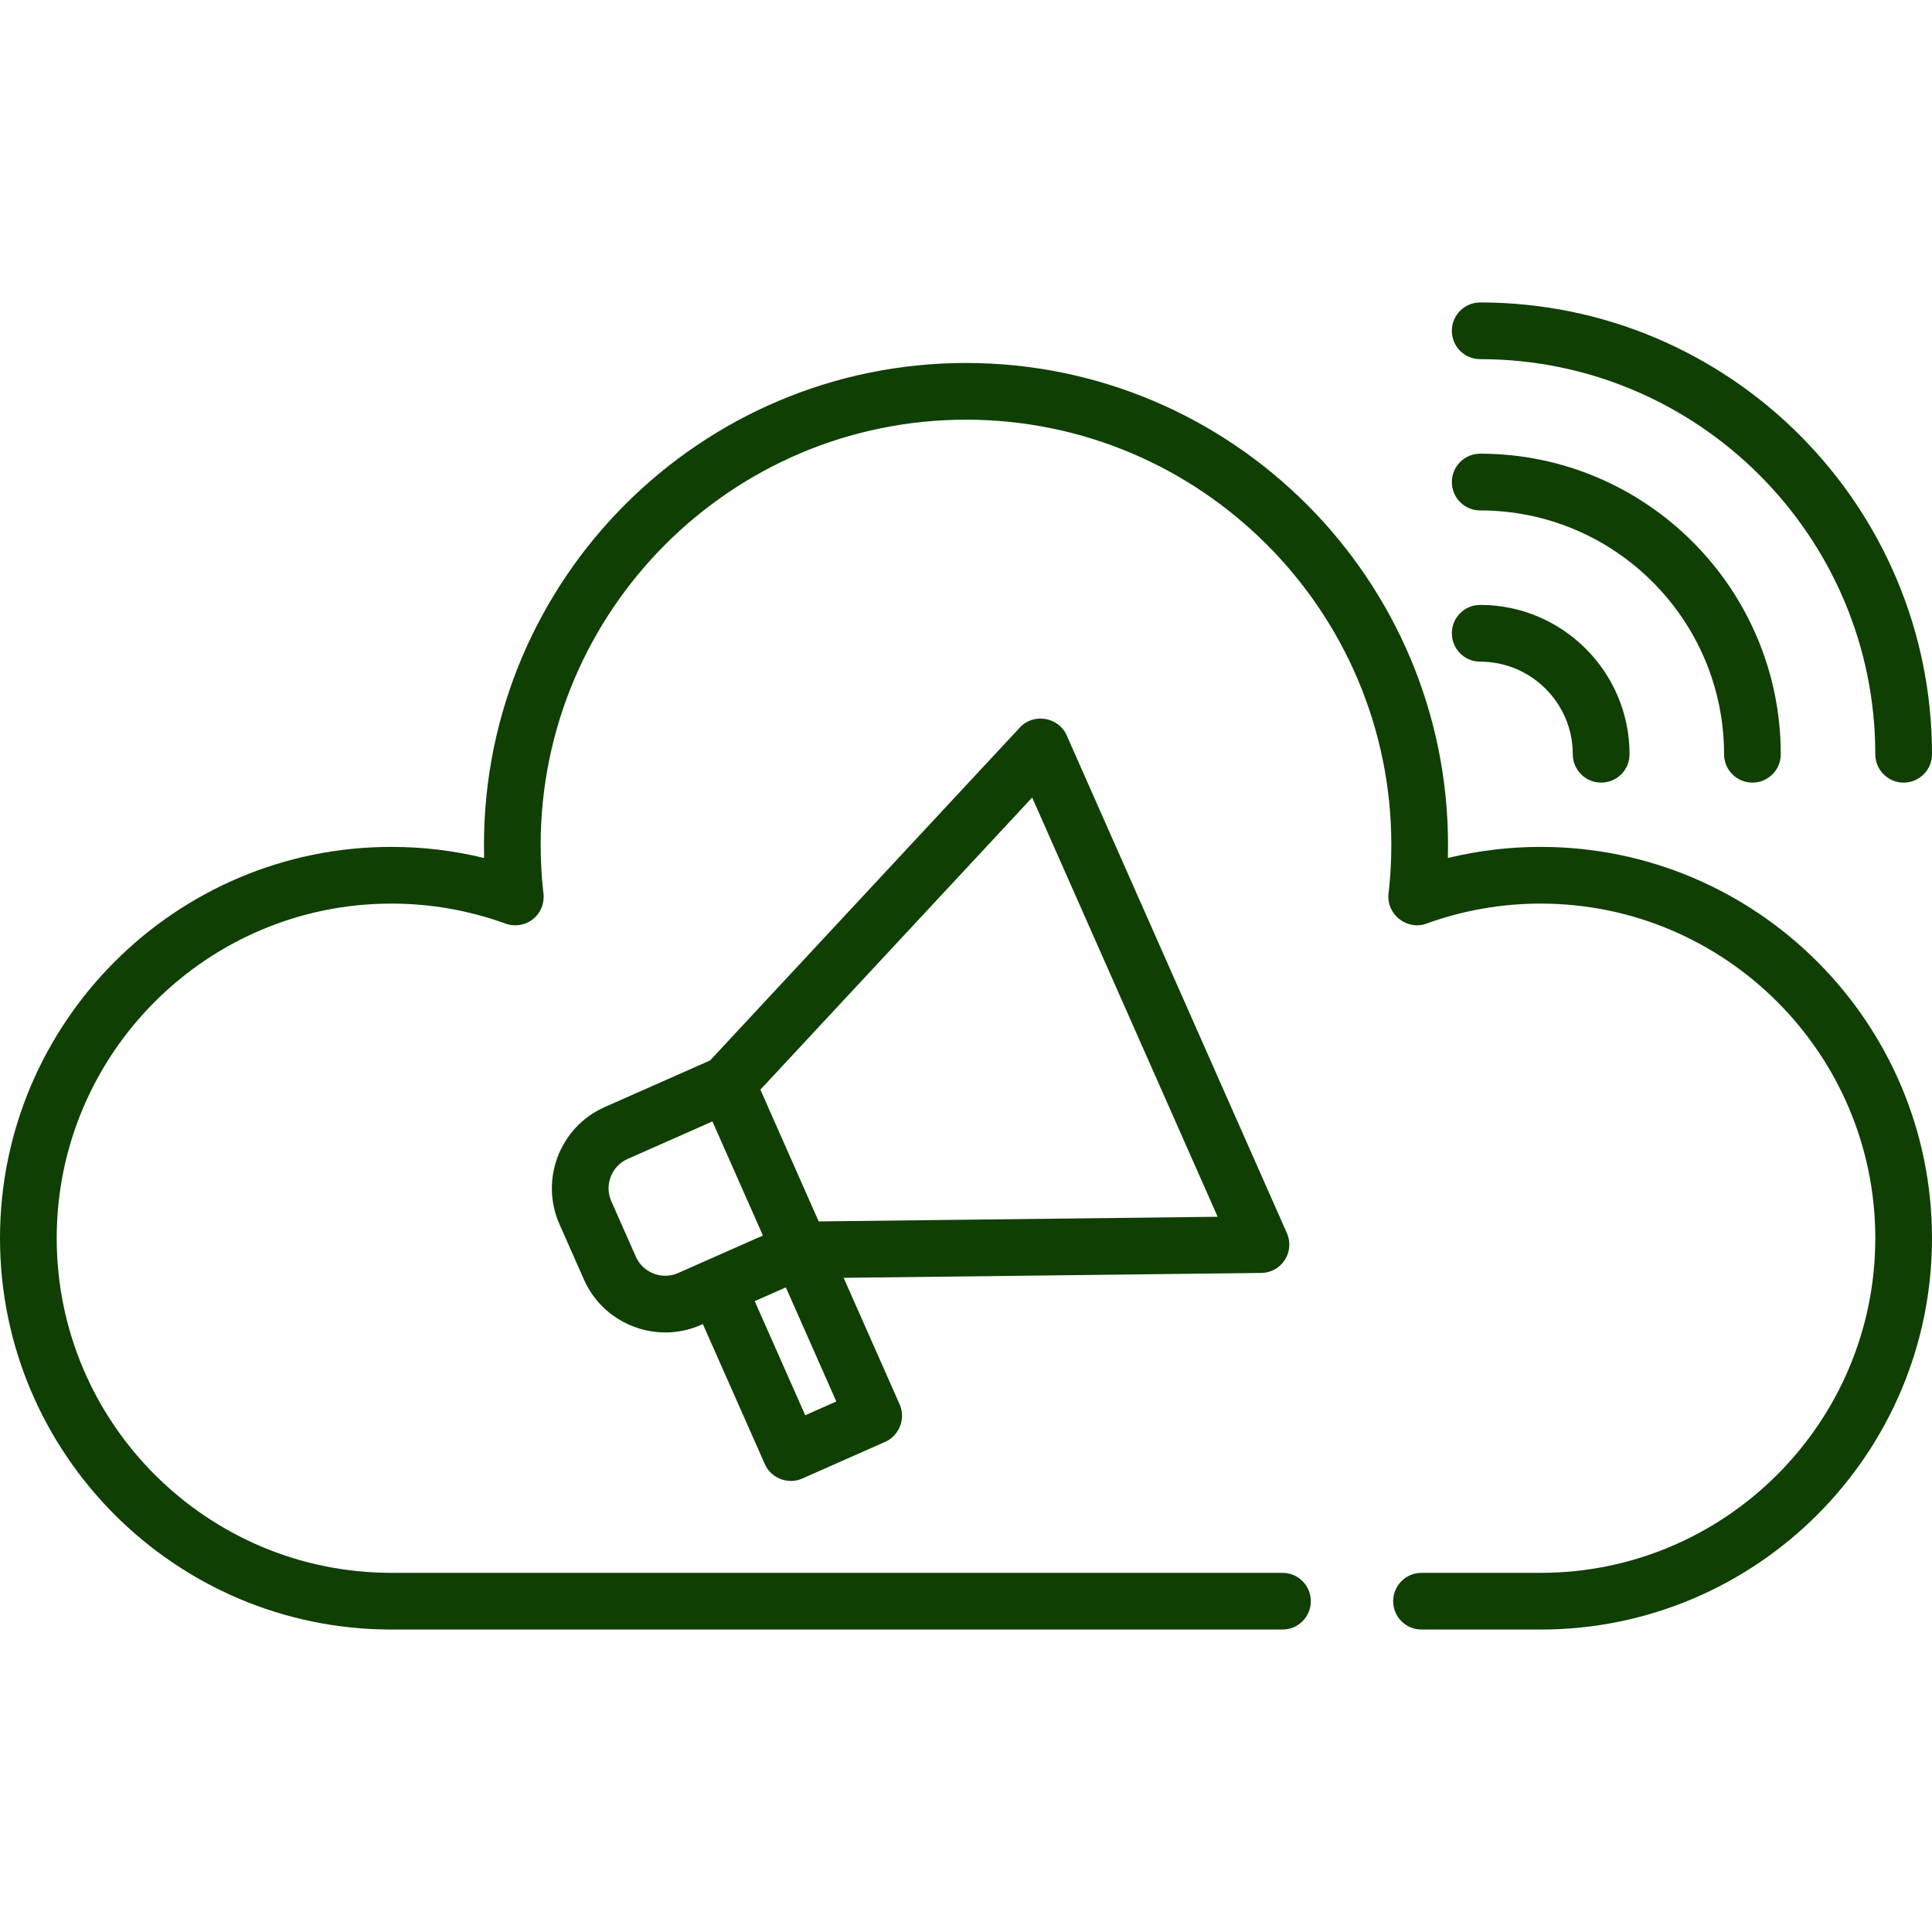
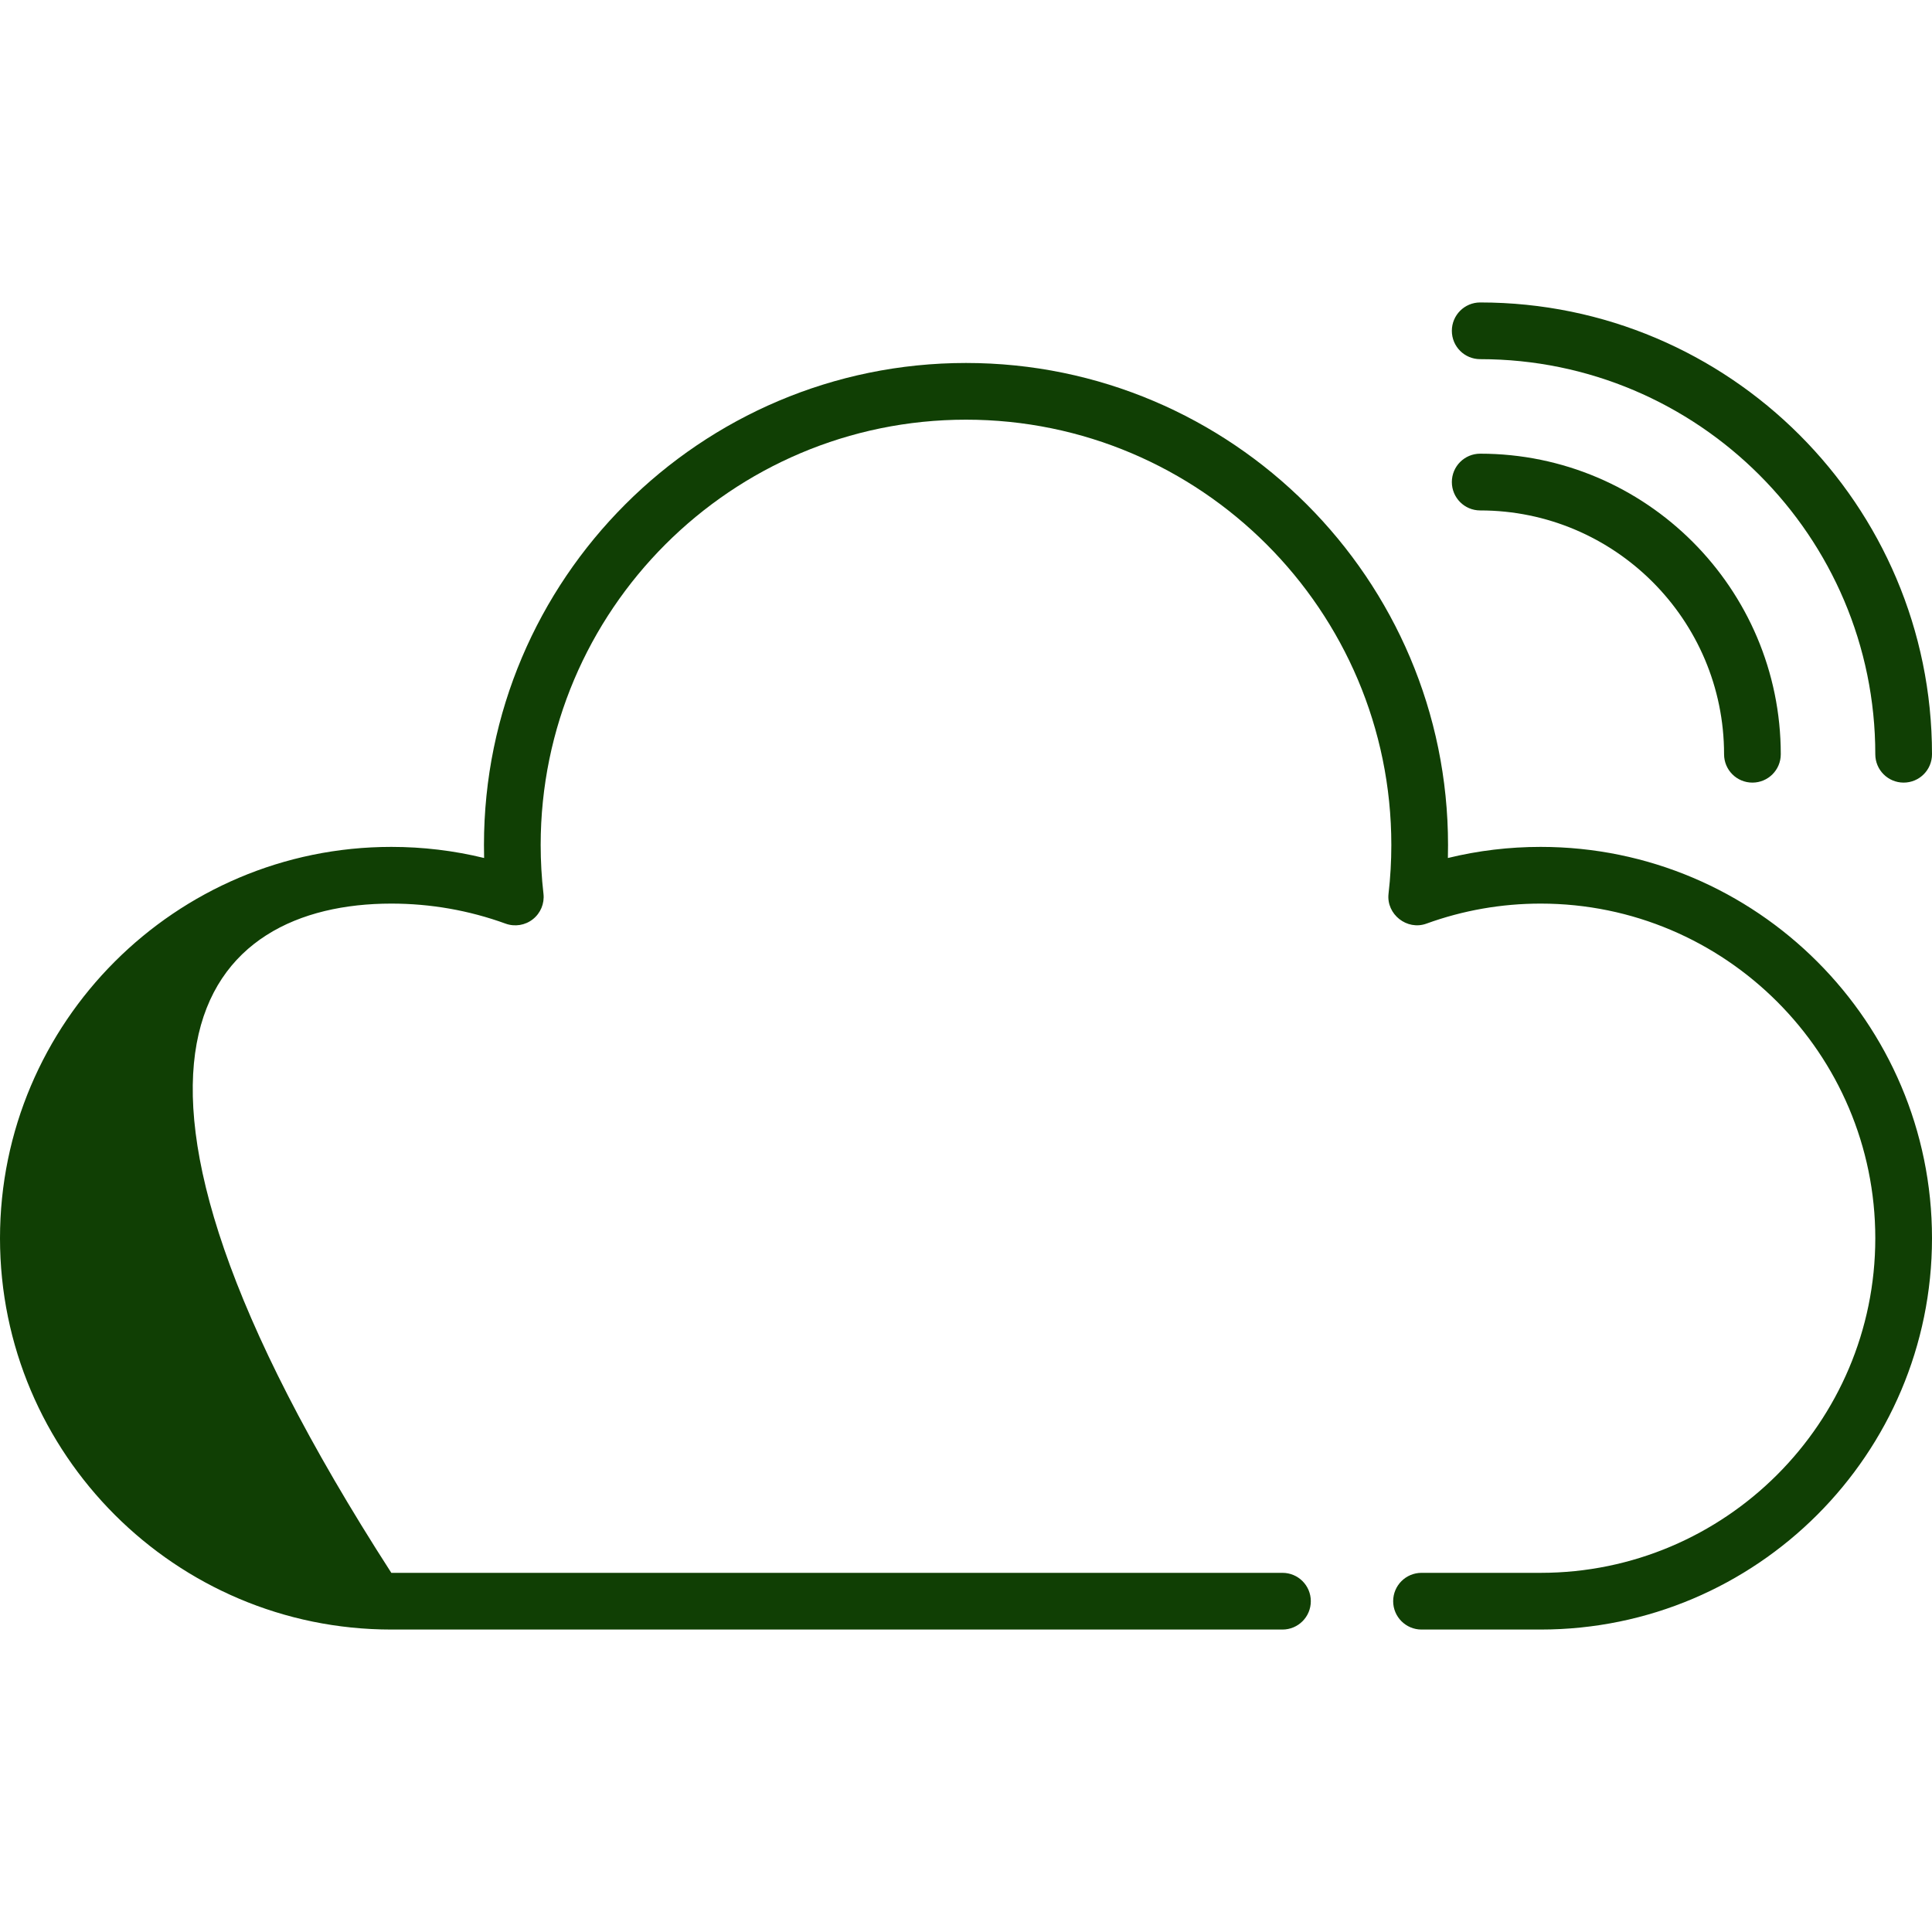
<svg xmlns="http://www.w3.org/2000/svg" width="40" height="40" viewBox="0 0 40 40" fill="none">
-   <path d="M31.898 17.534C31.246 17.534 30.603 17.611 29.977 17.764C29.979 17.674 29.98 17.584 29.98 17.495C29.98 11.992 25.503 7.515 20 7.515C14.497 7.515 10.02 11.992 10.02 17.495C10.02 17.584 10.021 17.674 10.023 17.764C9.397 17.611 8.754 17.534 8.102 17.534C3.634 17.534 0 21.169 0 25.636C0 30.103 3.634 33.738 8.102 33.738H26.552C26.877 33.738 27.139 33.475 27.139 33.151C27.139 32.826 26.877 32.564 26.552 32.564H8.102C4.282 32.564 1.174 29.456 1.174 25.636C1.174 21.816 4.282 18.708 8.102 18.708C8.915 18.708 9.711 18.848 10.468 19.123C10.659 19.192 10.872 19.158 11.032 19.032C11.192 18.906 11.275 18.707 11.252 18.505C11.213 18.168 11.194 17.828 11.194 17.495C11.194 12.639 15.144 8.689 20 8.689C24.856 8.689 28.806 12.639 28.806 17.495C28.806 17.828 28.787 18.168 28.748 18.505C28.7 18.93 29.13 19.269 29.532 19.123C30.289 18.848 31.085 18.708 31.898 18.708C35.718 18.708 38.826 21.816 38.826 25.636C38.826 29.456 35.718 32.564 31.898 32.564H29.431C29.107 32.564 28.844 32.826 28.844 33.151C28.844 33.475 29.107 33.738 29.431 33.738H31.898C36.366 33.738 40 30.103 40 25.636C40 21.169 36.366 17.534 31.898 17.534Z" fill="#103F04" />
-   <path d="M30.646 13.699C31.703 13.699 32.563 14.559 32.563 15.616C32.563 15.941 32.826 16.203 33.151 16.203C33.475 16.203 33.738 15.941 33.738 15.616C33.738 13.912 32.351 12.524 30.646 12.524C30.321 12.524 30.059 12.787 30.059 13.111C30.059 13.436 30.321 13.699 30.646 13.699Z" fill="#103F04" />
+   <path d="M31.898 17.534C31.246 17.534 30.603 17.611 29.977 17.764C29.979 17.674 29.98 17.584 29.98 17.495C29.98 11.992 25.503 7.515 20 7.515C14.497 7.515 10.02 11.992 10.02 17.495C10.02 17.584 10.021 17.674 10.023 17.764C9.397 17.611 8.754 17.534 8.102 17.534C3.634 17.534 0 21.169 0 25.636C0 30.103 3.634 33.738 8.102 33.738H26.552C26.877 33.738 27.139 33.475 27.139 33.151C27.139 32.826 26.877 32.564 26.552 32.564H8.102C1.174 21.816 4.282 18.708 8.102 18.708C8.915 18.708 9.711 18.848 10.468 19.123C10.659 19.192 10.872 19.158 11.032 19.032C11.192 18.906 11.275 18.707 11.252 18.505C11.213 18.168 11.194 17.828 11.194 17.495C11.194 12.639 15.144 8.689 20 8.689C24.856 8.689 28.806 12.639 28.806 17.495C28.806 17.828 28.787 18.168 28.748 18.505C28.7 18.93 29.13 19.269 29.532 19.123C30.289 18.848 31.085 18.708 31.898 18.708C35.718 18.708 38.826 21.816 38.826 25.636C38.826 29.456 35.718 32.564 31.898 32.564H29.431C29.107 32.564 28.844 32.826 28.844 33.151C28.844 33.475 29.107 33.738 29.431 33.738H31.898C36.366 33.738 40 30.103 40 25.636C40 21.169 36.366 17.534 31.898 17.534Z" fill="#103F04" />
  <path d="M30.646 10.568C33.43 10.568 35.695 12.832 35.695 15.616C35.695 15.941 35.957 16.203 36.282 16.203C36.606 16.203 36.869 15.941 36.869 15.616C36.869 12.185 34.077 9.393 30.646 9.393C30.321 9.393 30.059 9.656 30.059 9.98C30.059 10.305 30.321 10.568 30.646 10.568Z" fill="#103F04" />
  <path d="M30.646 7.436C35.156 7.436 38.826 11.106 38.826 15.616C38.826 15.941 39.089 16.203 39.413 16.203C39.737 16.203 40 15.941 40 15.616C40 10.458 35.804 6.262 30.646 6.262C30.321 6.262 30.059 6.525 30.059 6.849C30.059 7.174 30.321 7.436 30.646 7.436Z" fill="#103F04" />
-   <path d="M26.601 26.086C26.708 25.92 26.724 25.711 26.644 25.531L22.084 15.223C21.916 14.844 21.399 14.757 21.117 15.06L14.702 21.955L12.521 22.92C11.593 23.33 11.173 24.419 11.583 25.346L12.09 26.492C12.393 27.178 13.068 27.587 13.775 27.587C14.023 27.587 14.275 27.537 14.516 27.43L14.552 27.414L15.835 30.313C15.964 30.606 16.316 30.742 16.609 30.612L18.327 29.852C18.619 29.723 18.756 29.371 18.627 29.078L17.467 26.456L26.114 26.355C26.311 26.353 26.494 26.252 26.601 26.086ZM13.164 26.017L12.657 24.871C12.508 24.536 12.661 24.142 12.996 23.994L14.75 23.218L15.795 25.58L14.041 26.356C13.706 26.505 13.312 26.352 13.164 26.017ZM16.671 29.301L15.626 26.939L16.27 26.654L17.315 29.016L16.671 29.301ZM16.95 25.288L15.743 22.56L21.37 16.512L25.21 25.192L16.95 25.288Z" fill="#103F04" />
</svg>